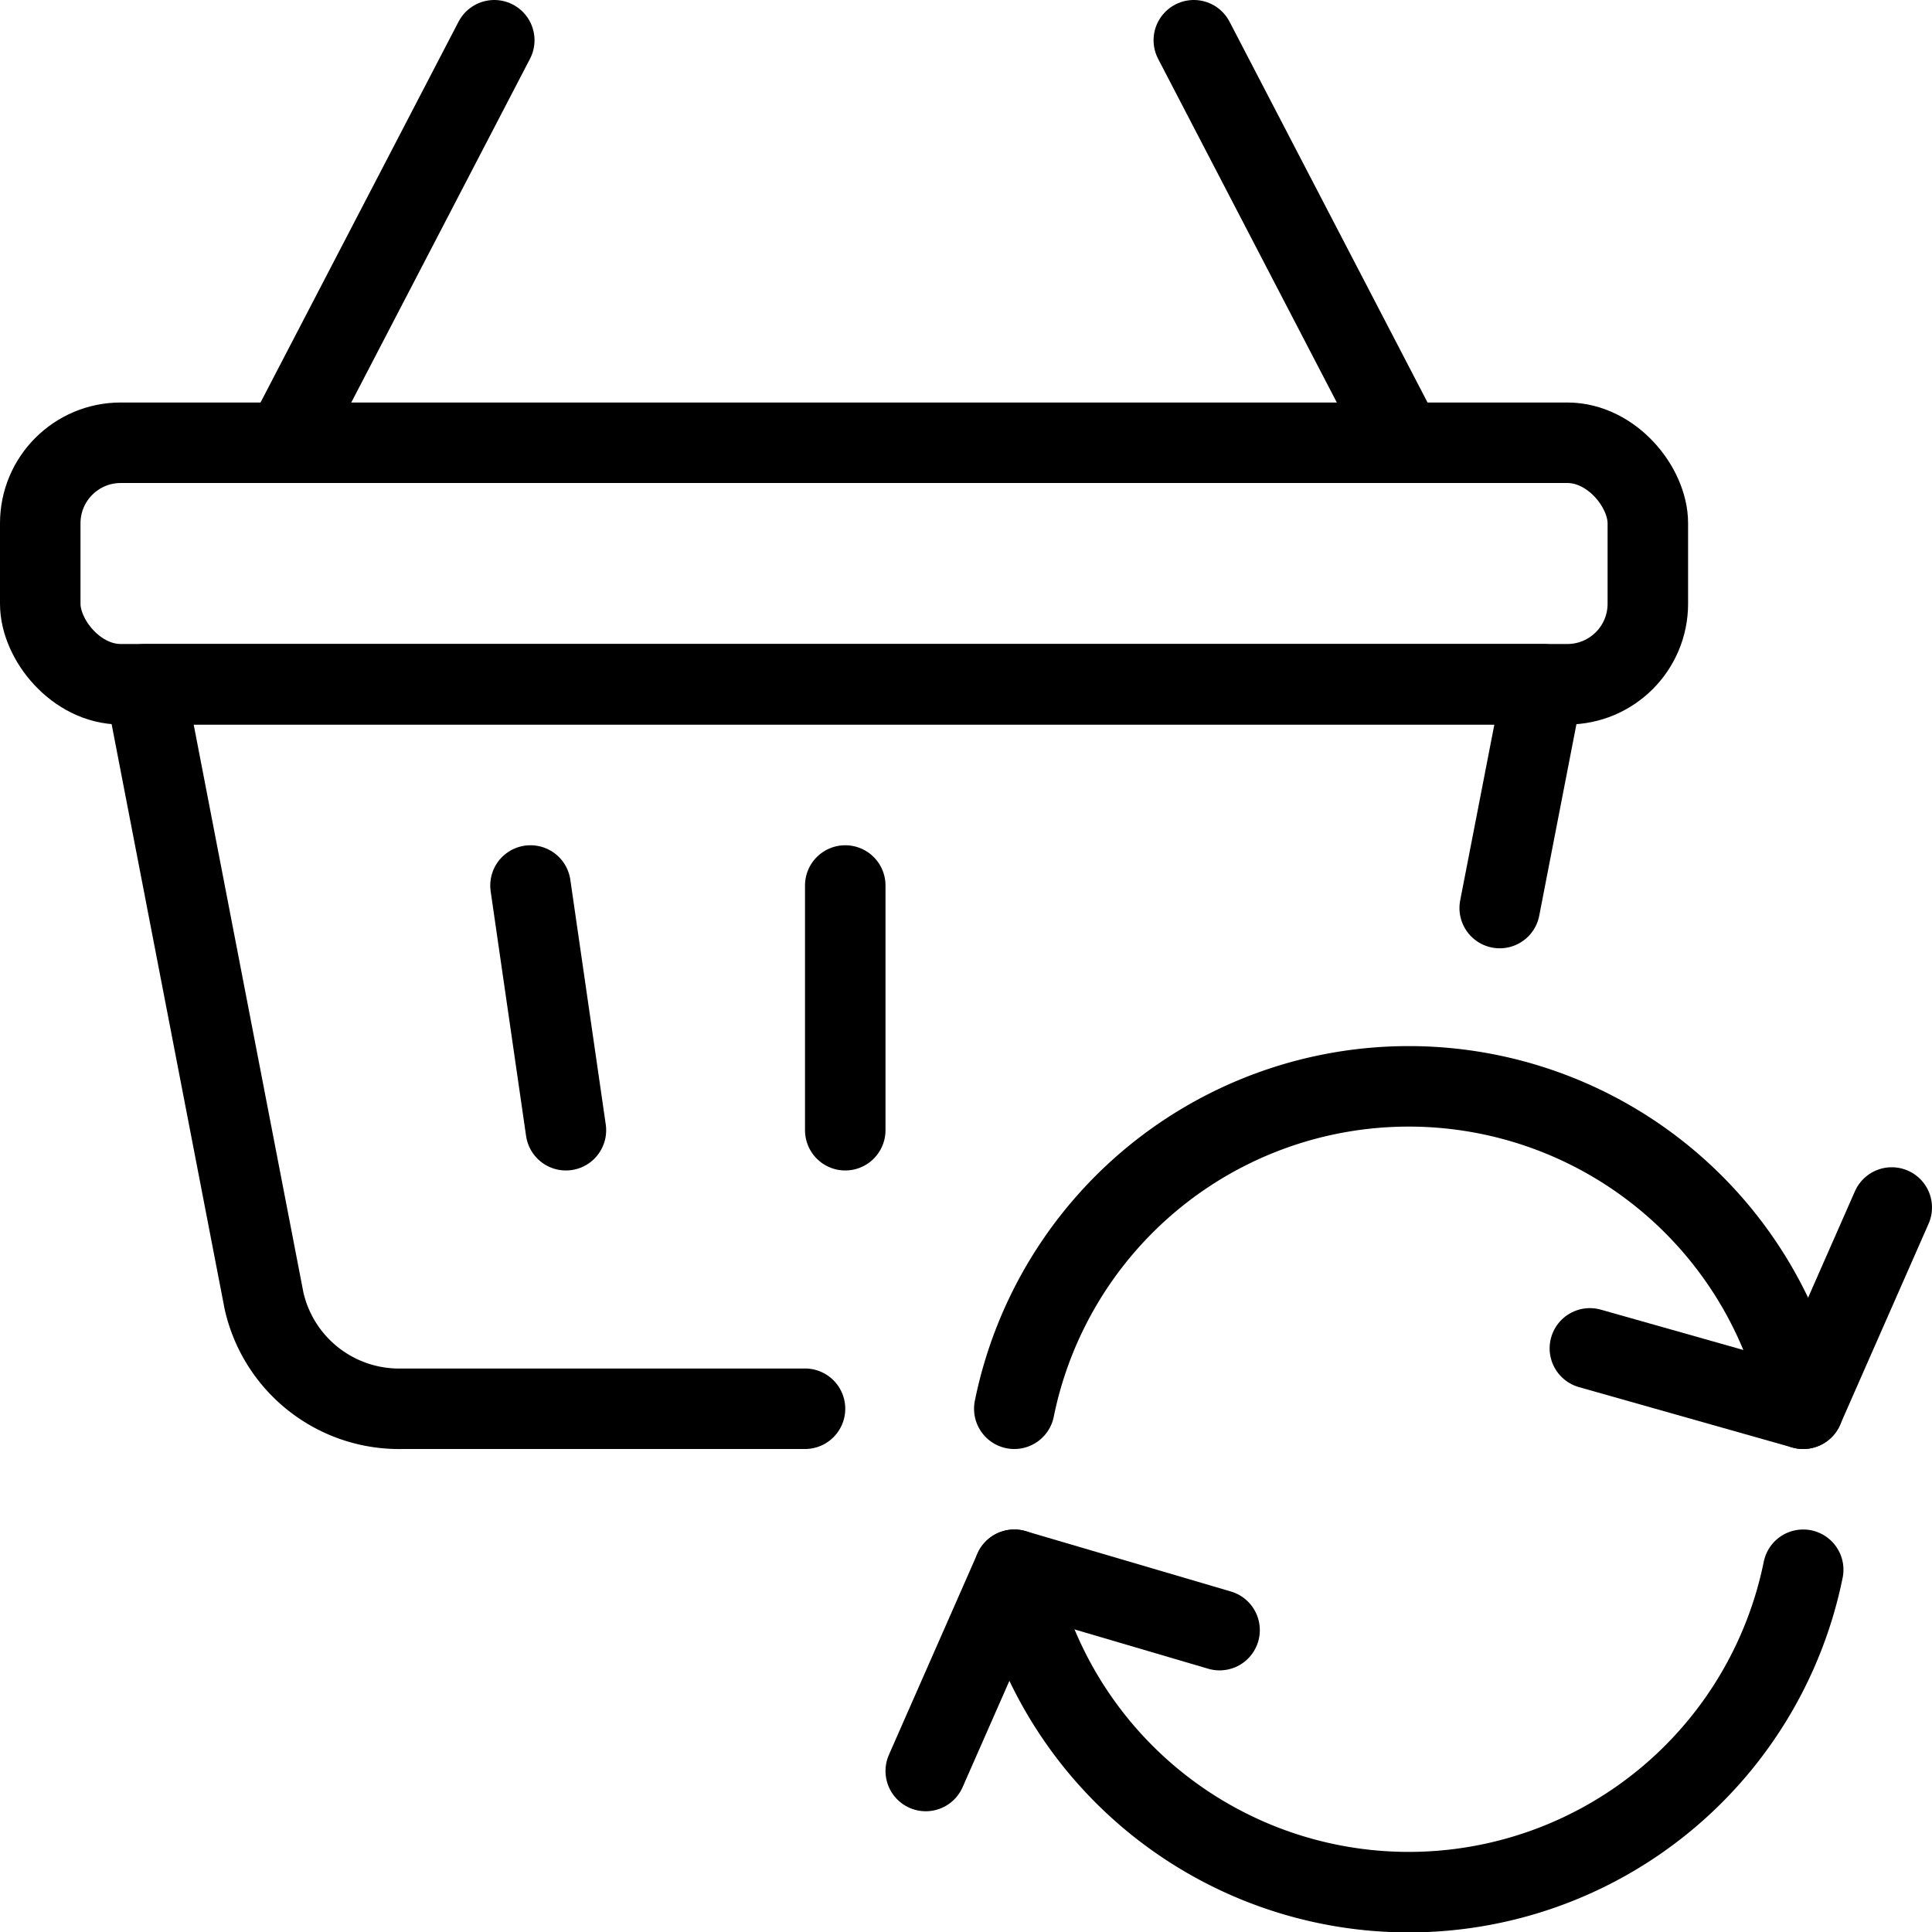
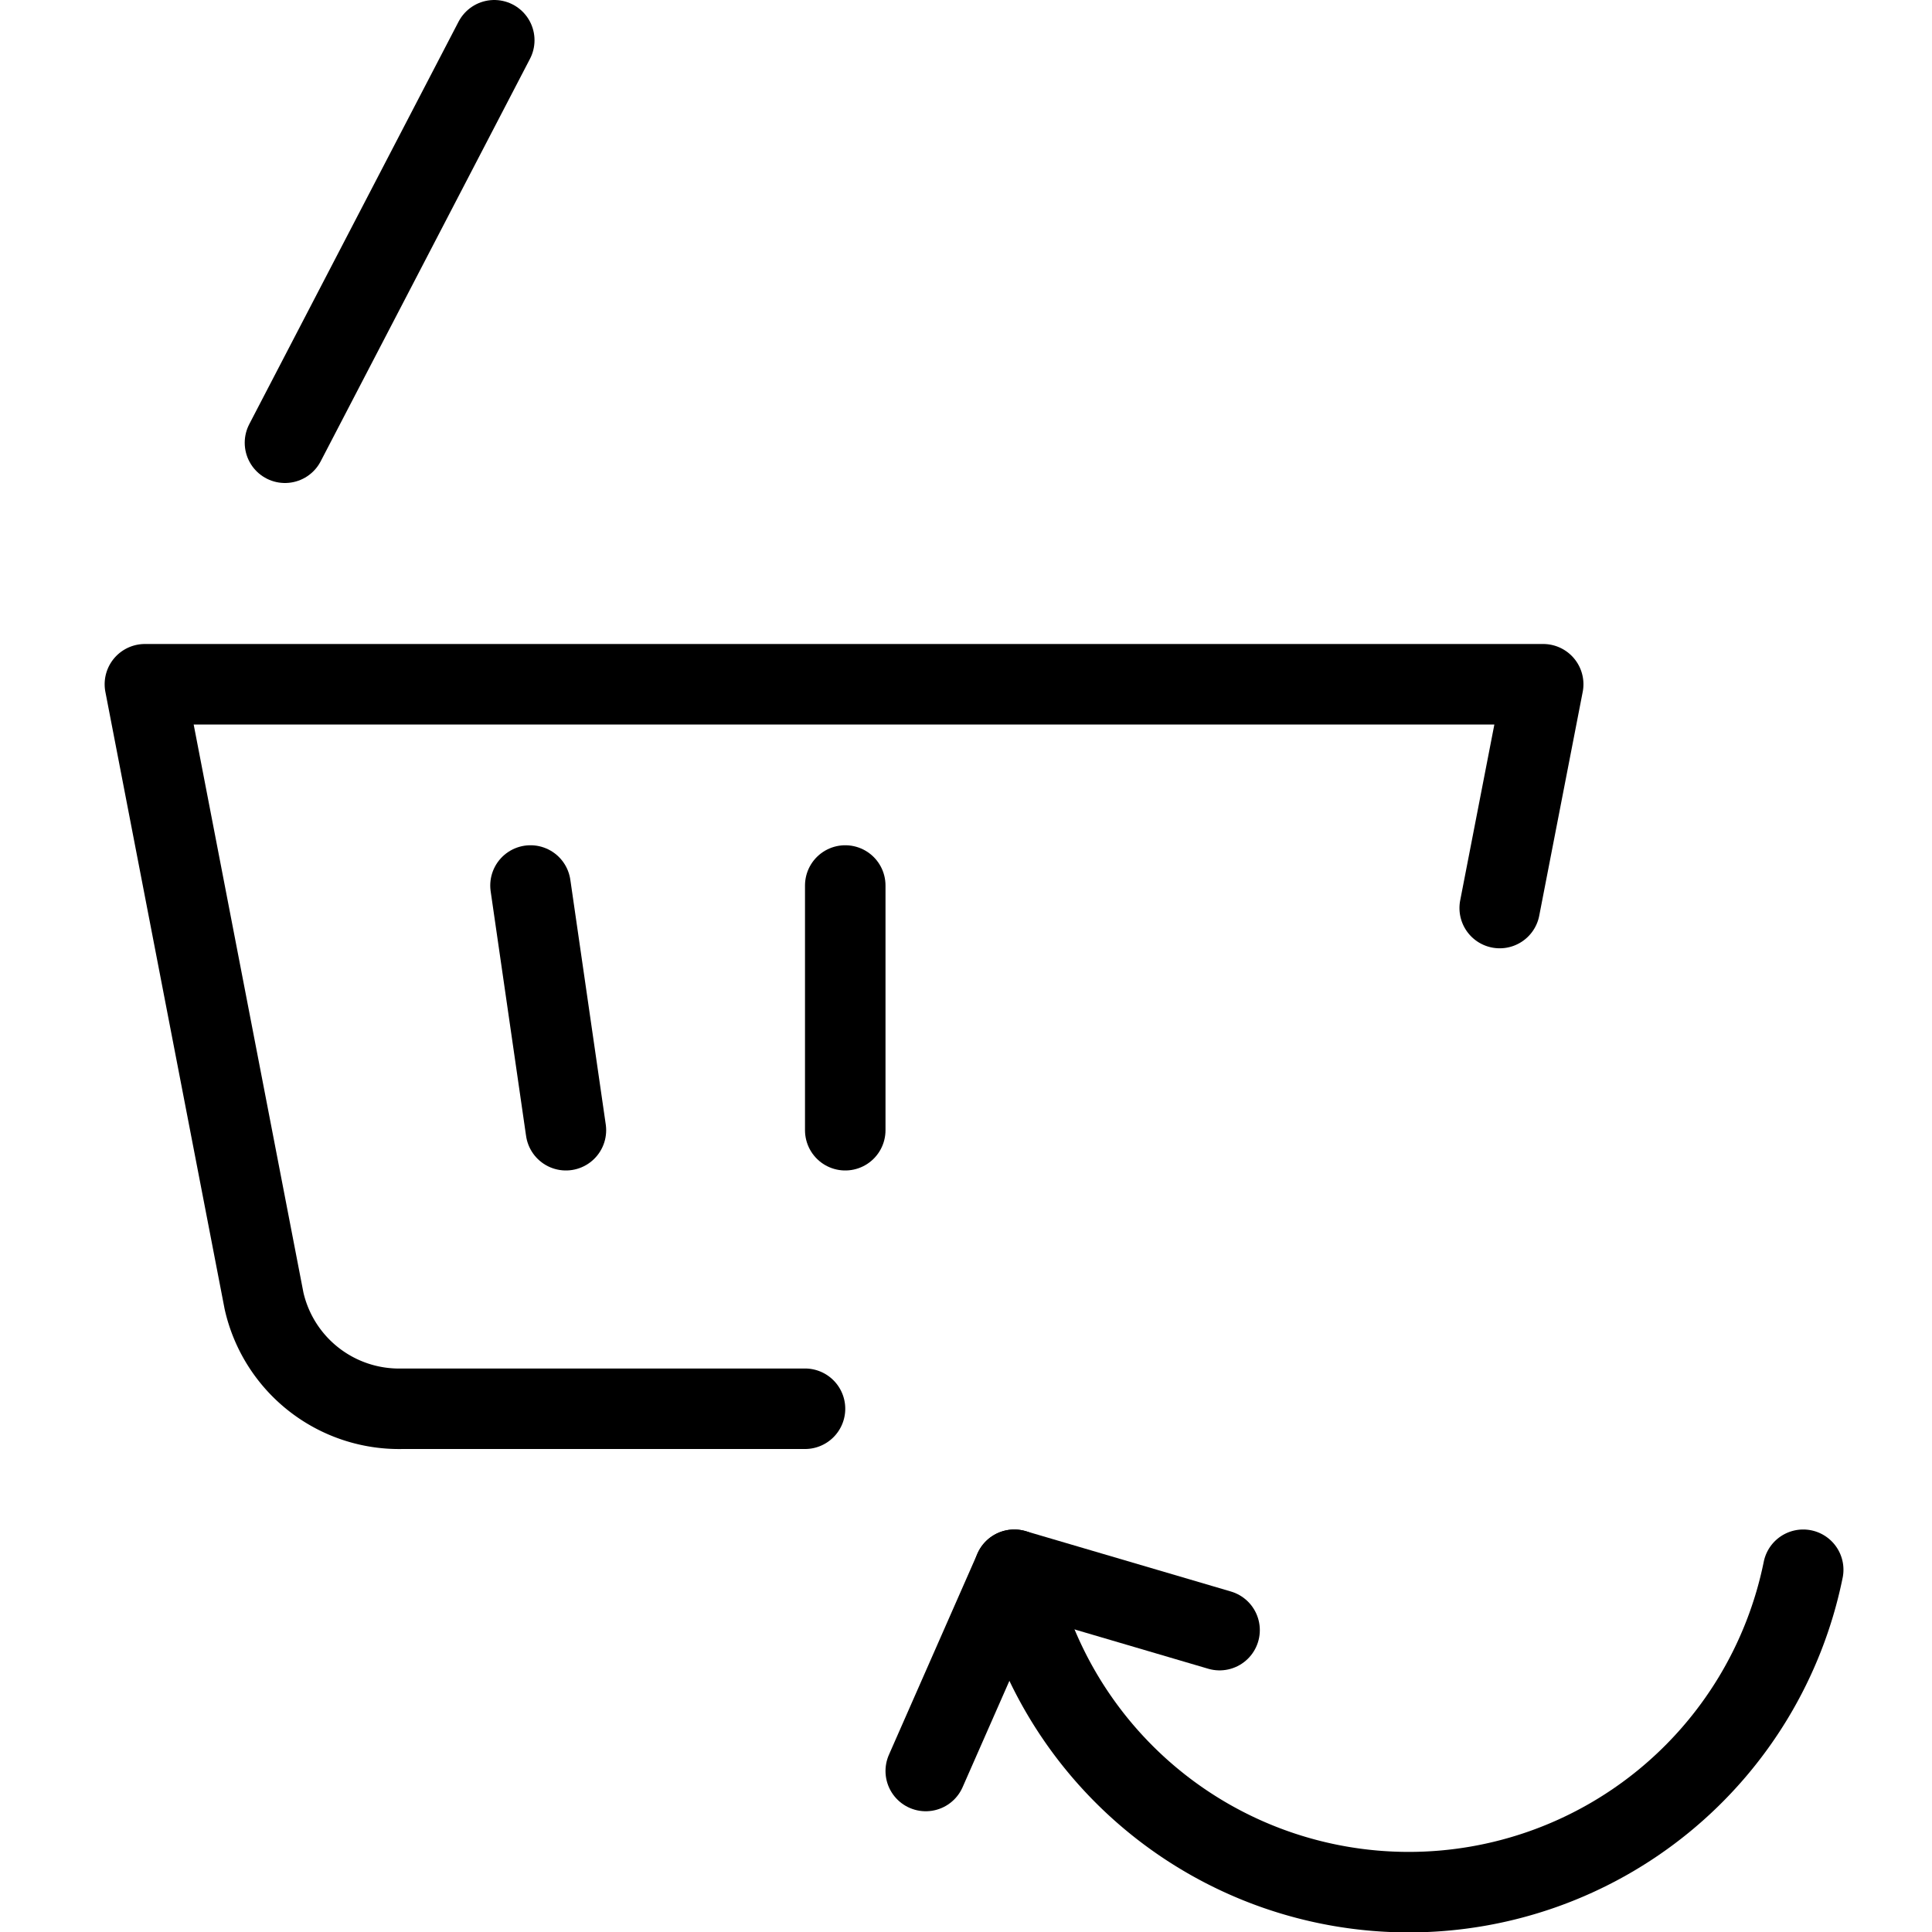
<svg xmlns="http://www.w3.org/2000/svg" viewBox="0 0 24 24">
  <g transform="matrix(1,0,0,1,0,0)">
    <g>
      <g>
-         <path d="M22.4,17.5a5,5,0,0,0-9.8,0" style="fill: none;stroke: #000000;stroke-linecap: round;stroke-linejoin: round" />
-         <polyline points="23.5 15 22.4 17.5 19.75 16.75" style="fill: none;stroke: #000000;stroke-linecap: round;stroke-linejoin: round" />
        <path d="M12.6,19.5a5,5,0,0,0,9.8,0" style="fill: none;stroke: #000000;stroke-linecap: round;stroke-linejoin: round" />
        <polyline points="11.5 22 12.6 19.5 15.15 20.25" style="fill: none;stroke: #000000;stroke-linecap: round;stroke-linejoin: round" />
      </g>
      <line x1="3.54" y1="5.5" x2="6.14" y2="0.5" style="fill: none;stroke: #000000;stroke-linecap: round;stroke-linejoin: round" />
-       <line x1="17.43" y1="5.5" x2="14.83" y2="0.5" style="fill: none;stroke: #000000;stroke-linecap: round;stroke-linejoin: round" />
      <path d="M18.63,11.28l.54-2.78H1.8l1.48,7.66A1.72,1.72,0,0,0,5,17.5h5" style="fill: none;stroke: #000000;stroke-linecap: round;stroke-linejoin: round" />
-       <rect x="0.5" y="5.5" width="19.97" height="3" rx="1" style="fill: none;stroke: #000000;stroke-linecap: round;stroke-linejoin: round" />
      <line x1="10.5" y1="11" x2="10.5" y2="14.04" style="fill: none;stroke: #000000;stroke-linecap: round;stroke-linejoin: round" />
      <line x1="6.59" y1="11" x2="7.03" y2="14.04" style="fill: none;stroke: #000000;stroke-linecap: round;stroke-linejoin: round" />
    </g>
  </g>
</svg>